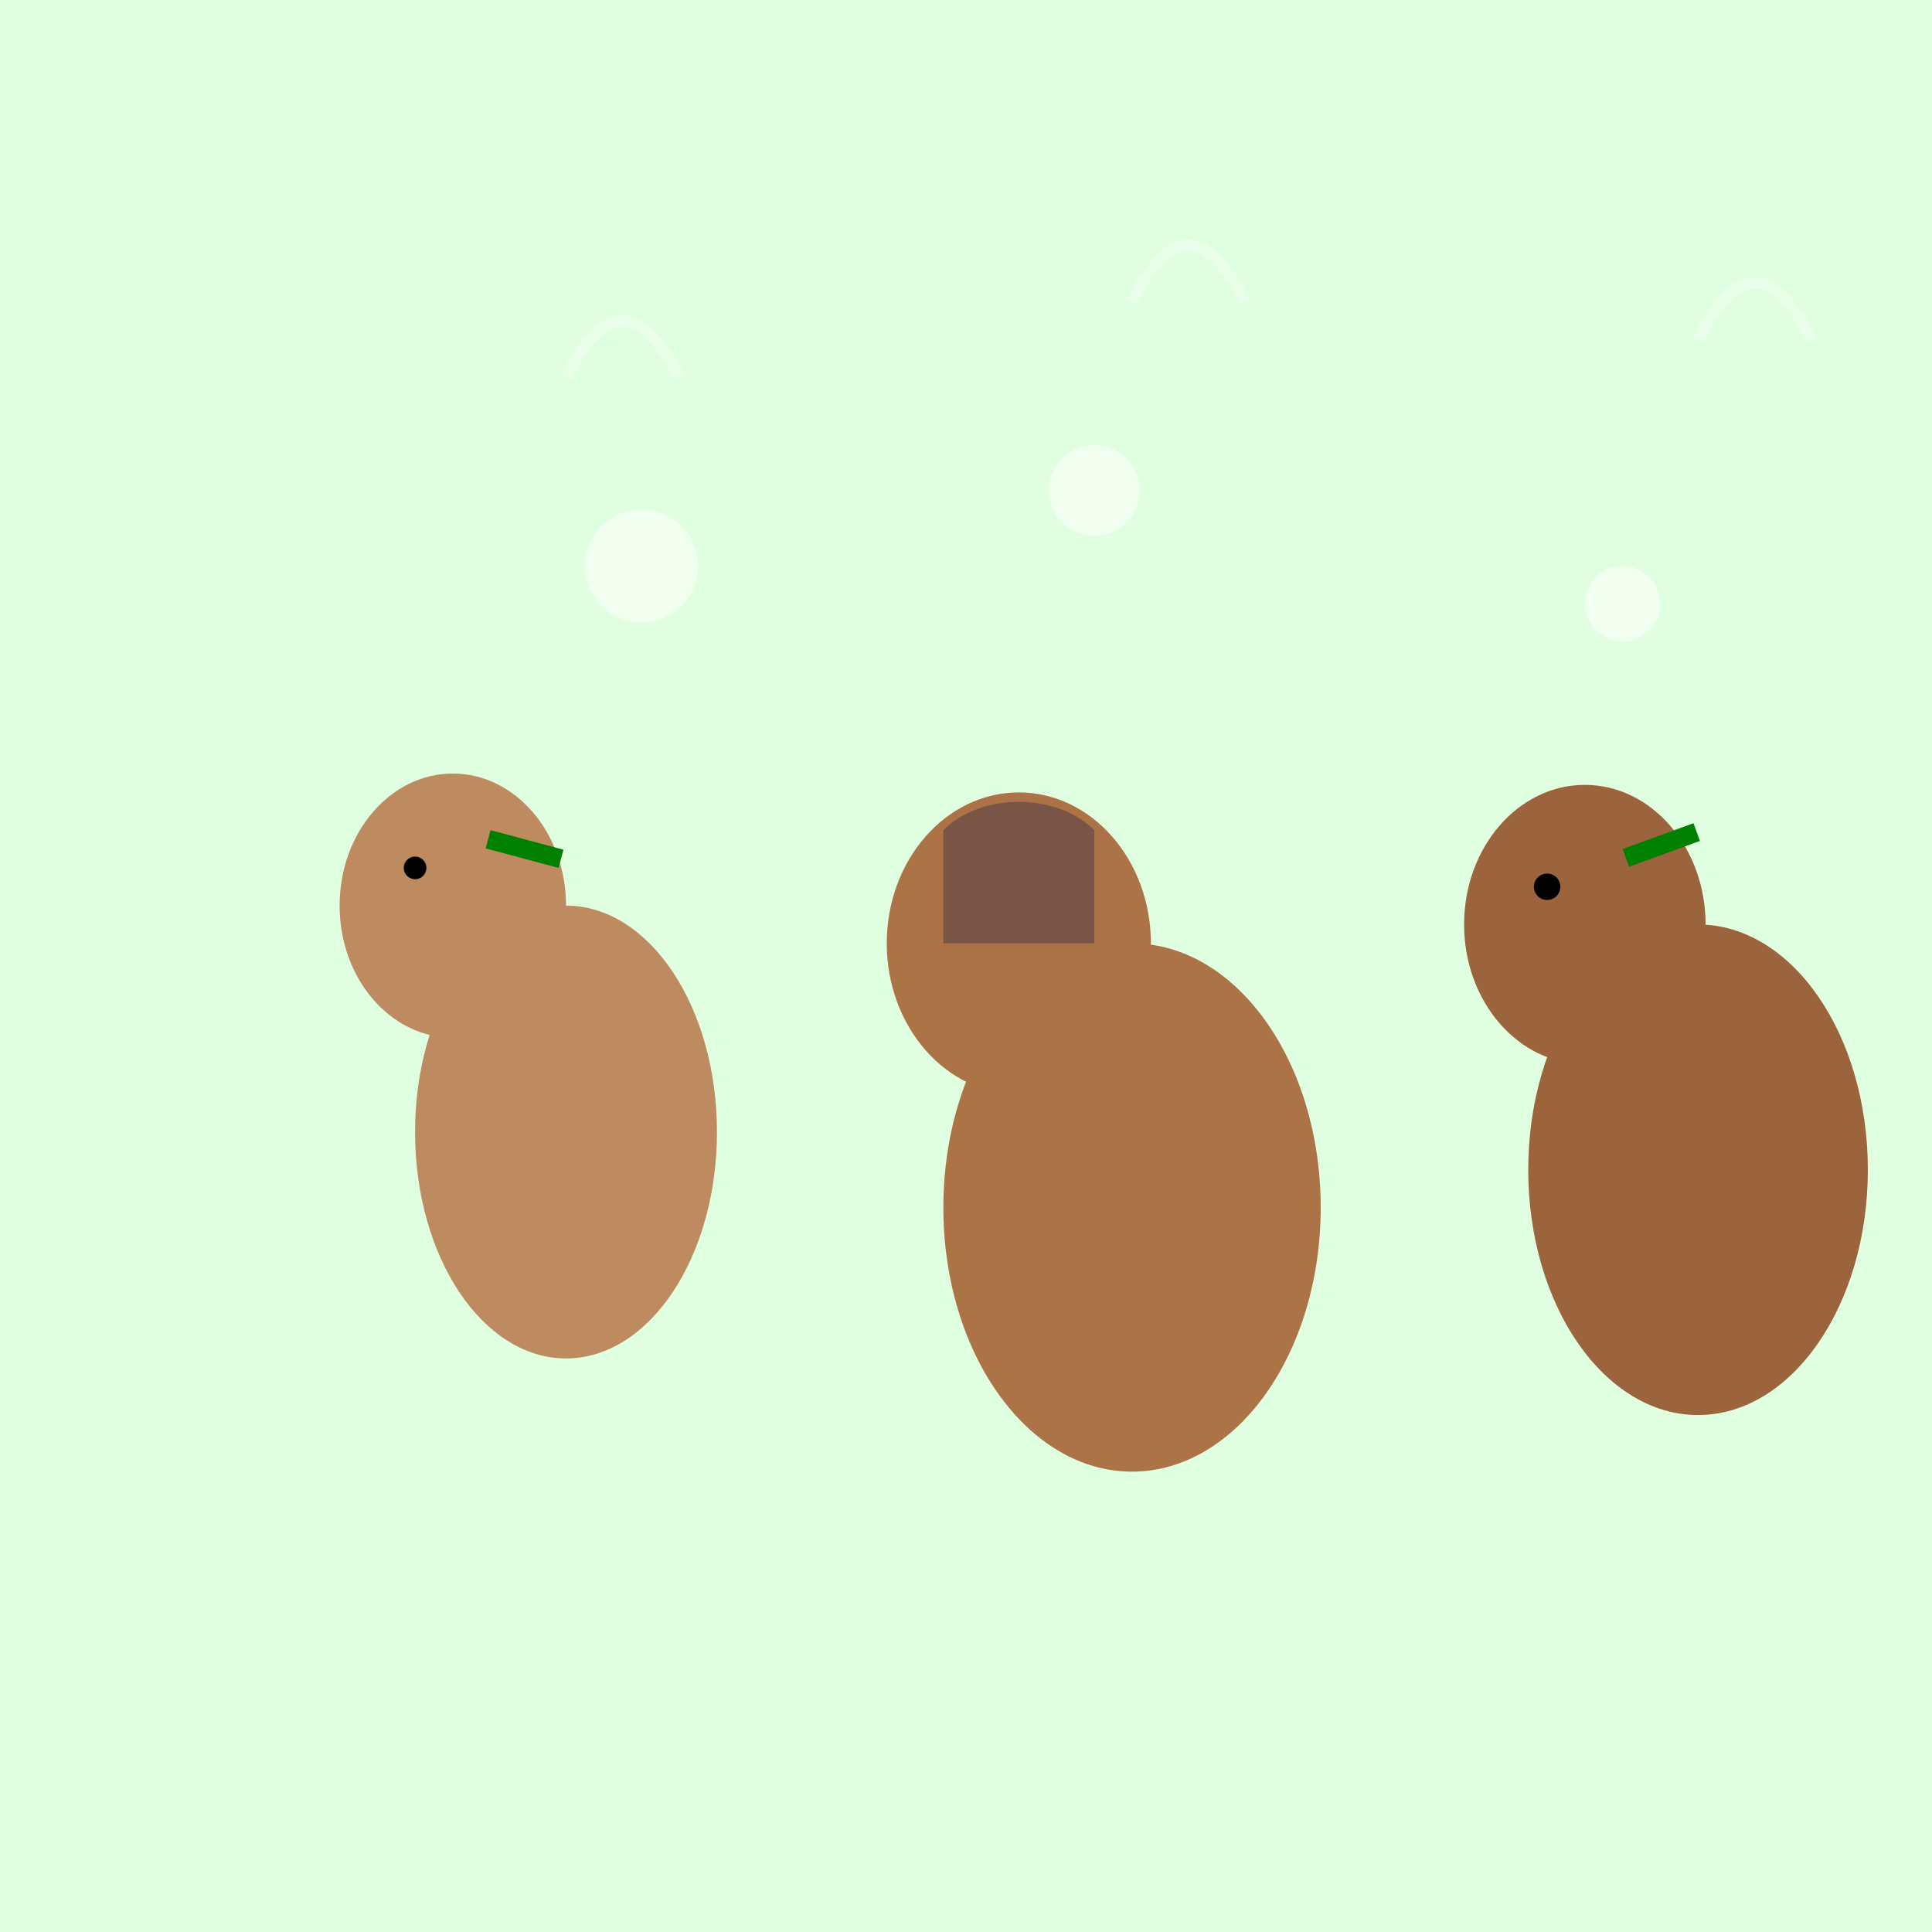
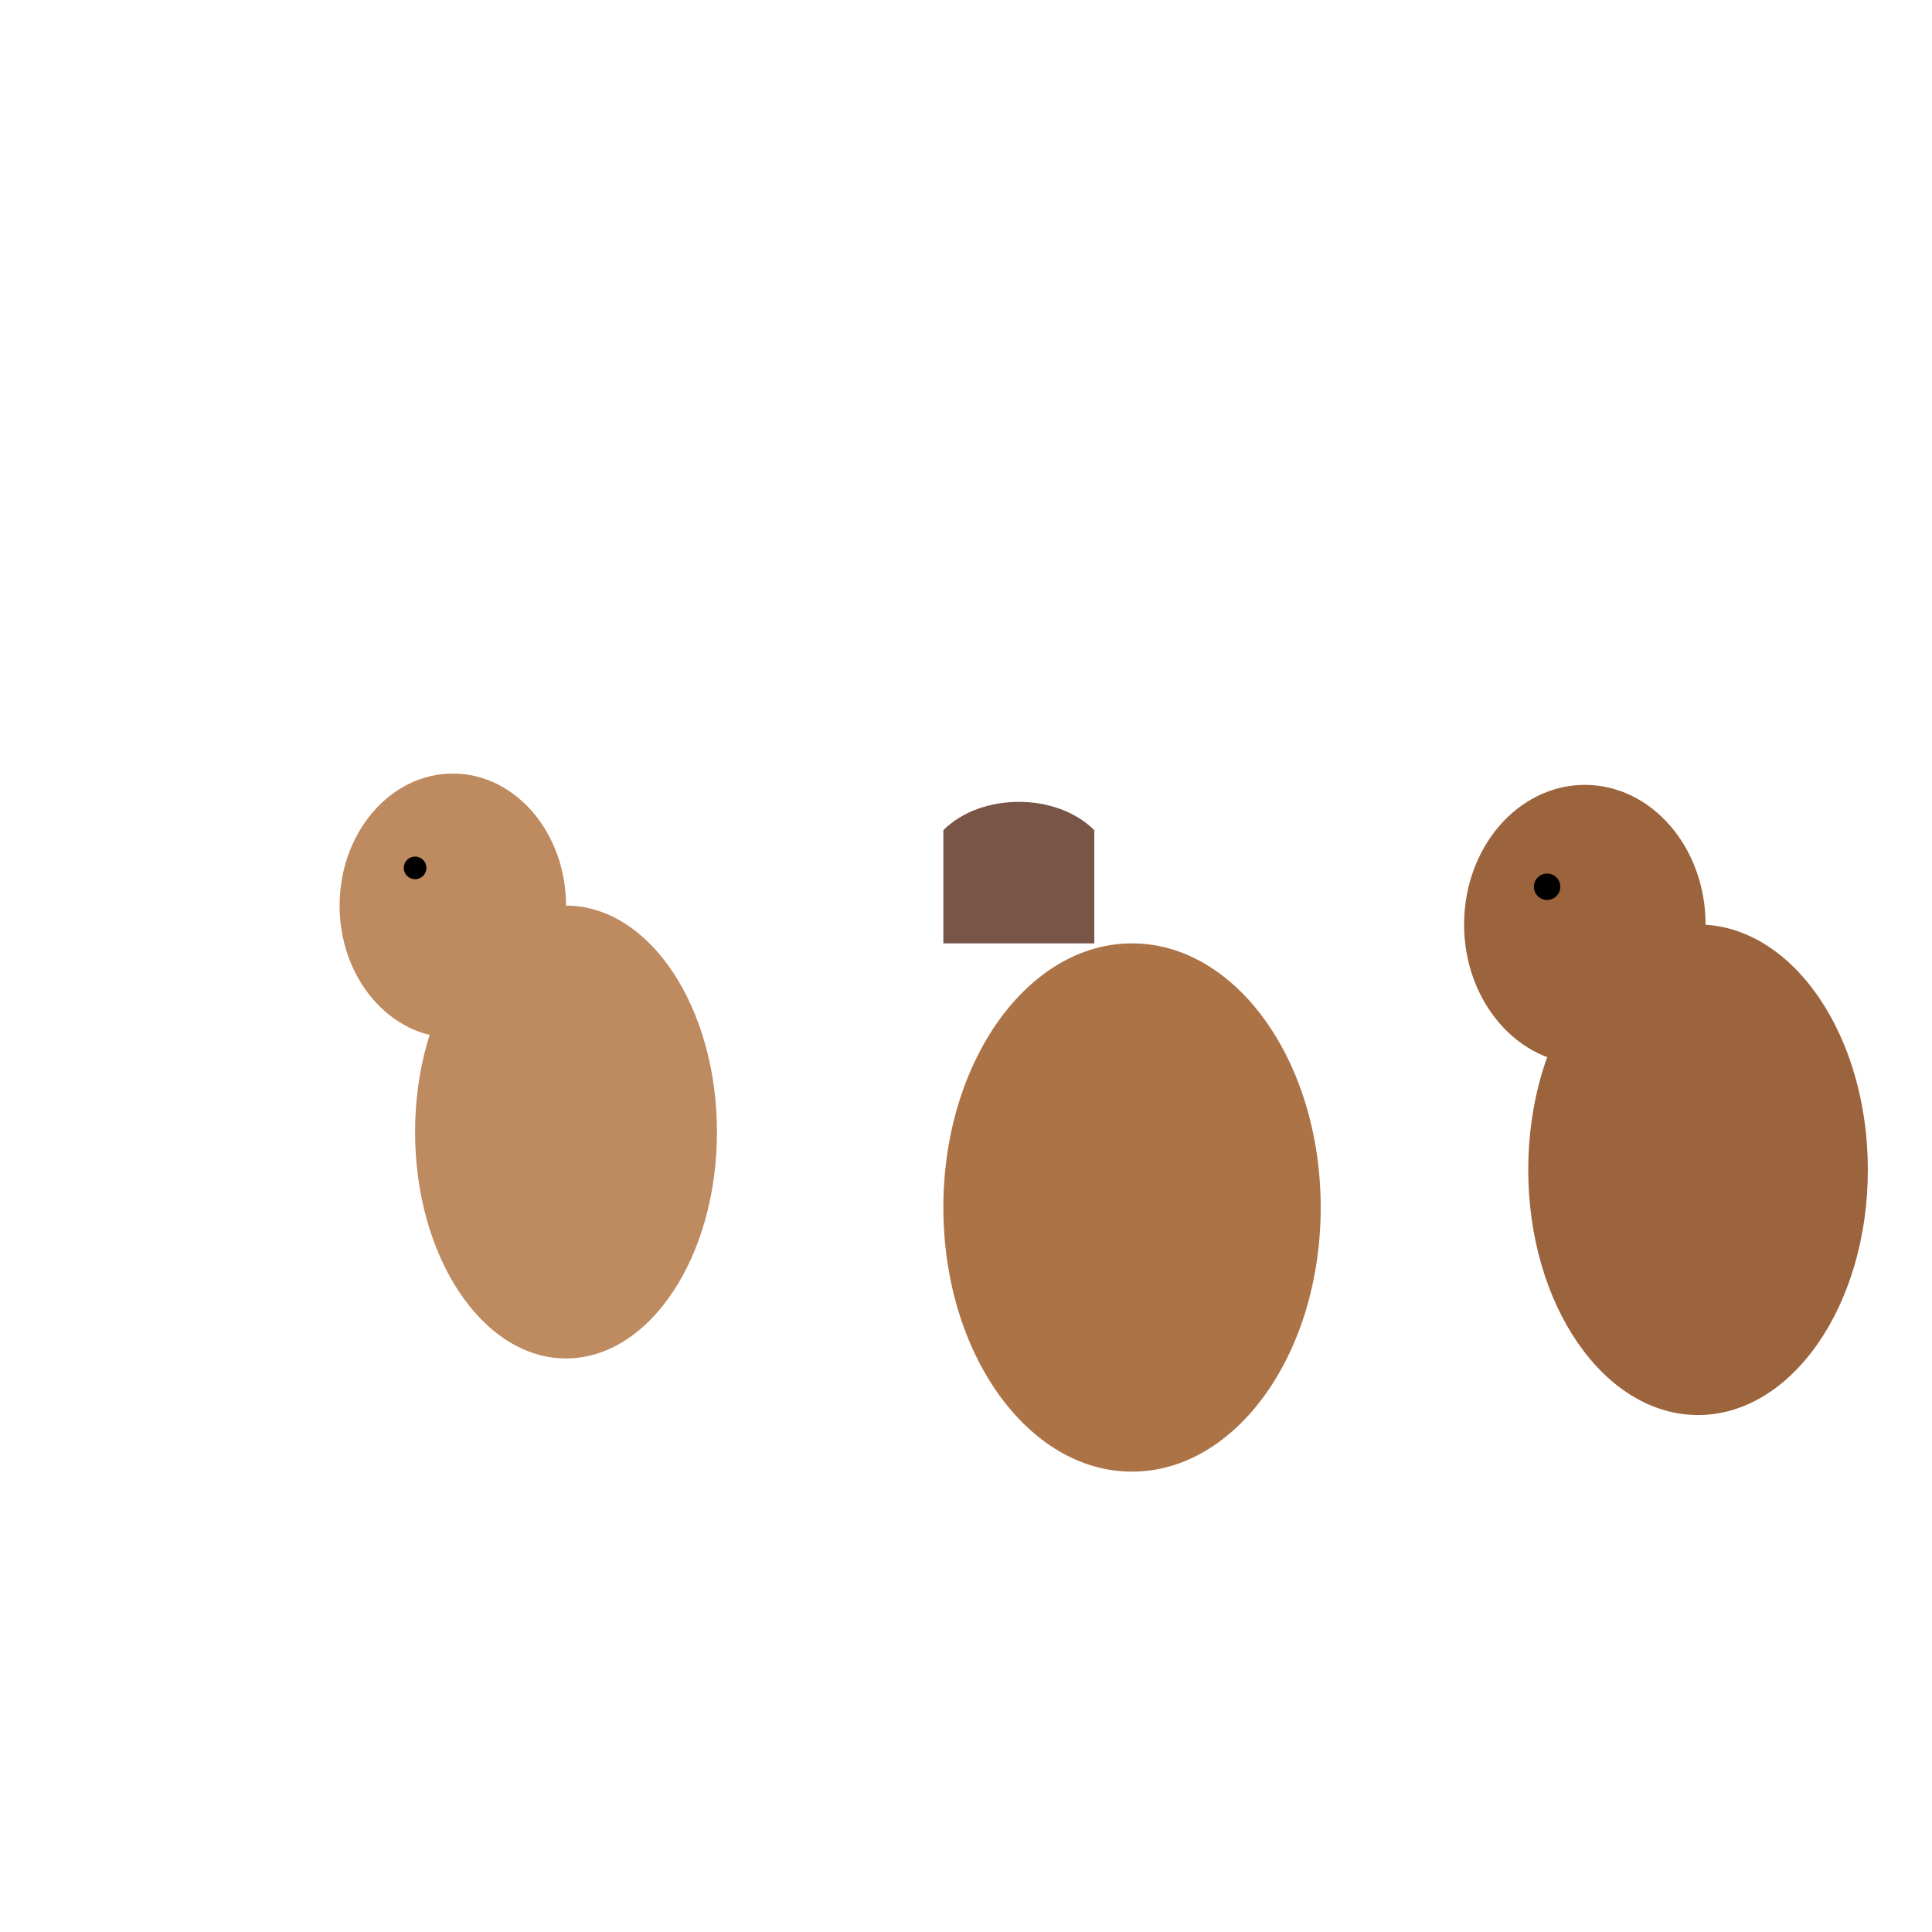
<svg xmlns="http://www.w3.org/2000/svg" viewBox="0 0 512 512">
  <title>Naked Mole Rat Spa Day!</title>
  <desc>A group of happy naked mole rats enjoying a spa day. They are getting pampered with cucumbers and mud masks!  Did you know Naked Mole Rats are super chill about pain?</desc>
-   <rect id="background" class="background" width="512" height="512" fill="#e0ffe0" />
  <g id="mole_rat_1" class="mole_rat">
    <ellipse id="mole_rat_body_1" class="body" cx="150" cy="300" rx="40" ry="60" fill="#be8a5f" />
    <ellipse id="mole_rat_head_1" class="head" cx="120" cy="240" rx="30" ry="35" fill="#be8a5f" />
    <circle id="mole_rat_eye_1" class="eye" cx="110" cy="230" r="3" fill="black" />
-     <rect id="cucumber_1" class="cucumber" x="130" y="220" width="20" height="5" fill="green" transform="rotate(15, 130, 220)" />
  </g>
  <g id="mole_rat_2" class="mole_rat">
    <ellipse id="mole_rat_body_2" class="body" cx="300" cy="320" rx="50" ry="70" fill="#ac7347" />
-     <ellipse id="mole_rat_head_2" class="head" cx="270" cy="250" rx="35" ry="40" fill="#ac7347" />
    <circle id="mole_rat_eye_2" class="eye" cx="260" cy="240" r="4" fill="black" />
-     <path id="mud_mask_2" class="mud_mask" d="M 250 220 C 260 210, 280 210, 290 220 L 290 250 L 250 250 Z" fill="#795548" />
+     <path id="mud_mask_2" class="mud_mask" d="M 250 220 C 260 210, 280 210, 290 220 L 290 250 L 250 250 " fill="#795548" />
  </g>
  <g id="mole_rat_3" class="mole_rat">
    <ellipse id="mole_rat_body_3" class="body" cx="450" cy="310" rx="45" ry="65" fill="#9c643c" />
    <ellipse id="mole_rat_head_3" class="head" cx="420" cy="245" rx="32" ry="37" fill="#9c643c" />
    <circle id="mole_rat_eye_3" class="eye" cx="410" cy="235" r="3.5" fill="black" />
-     <rect id="cucumber_3" class="cucumber" x="430" y="225" width="20" height="5" fill="green" transform="rotate(-20, 430, 225)" />
  </g>
  <ellipse id="bubble_1" class="bubble" cx="170" cy="150" rx="15" ry="15" fill="white" opacity="0.5">
    <animate attributeName="cy" from="150" to="130" dur="2s" repeatCount="indefinite" begin="0s" />
  </ellipse>
  <ellipse id="bubble_2" class="bubble" cx="290" cy="130" rx="12" ry="12" fill="white" opacity="0.5">
    <animate attributeName="cy" from="130" to="110" dur="2.5s" repeatCount="indefinite" begin="0.5s" />
  </ellipse>
  <ellipse id="bubble_3" class="bubble" cx="430" cy="160" rx="10" ry="10" fill="white" opacity="0.5">
    <animate attributeName="cy" from="160" to="140" dur="1.8s" repeatCount="indefinite" begin="0.2s" />
  </ellipse>
  <path id="steam_1" class="steam" d="M 150 100 C 160 80, 170 80, 180 100" stroke="white" stroke-width="3" fill="transparent" opacity="0.3">
    <animate attributeName="d" values="M 150 100 C 160 80, 170 80, 180 100; M 150 100 C 155 90, 175 90, 180 100; M 150 100 C 160 80, 170 80, 180 100" dur="5s" repeatCount="indefinite" />
  </path>
  <path id="steam_2" class="steam" d="M 300 80 C 310 60, 320 60, 330 80" stroke="white" stroke-width="3" fill="transparent" opacity="0.3">
    <animate attributeName="d" values="M 300 80 C 310 60, 320 60, 330 80; M 300 80 C 305 70, 325 70, 330 80; M 300 80 C 310 60, 320 60, 330 80" dur="5s" repeatCount="indefinite" />
  </path>
  <path id="steam_3" class="steam" d="M 450 90 C 460 70, 470 70, 480 90" stroke="white" stroke-width="3" fill="transparent" opacity="0.3">
    <animate attributeName="d" values="M 450 90 C 460 70, 470 70, 480 90; M 450 90 C 455 80, 475 80, 480 90; M 450 90 C 460 70, 470 70, 480 90" dur="5s" repeatCount="indefinite" />
  </path>
</svg>